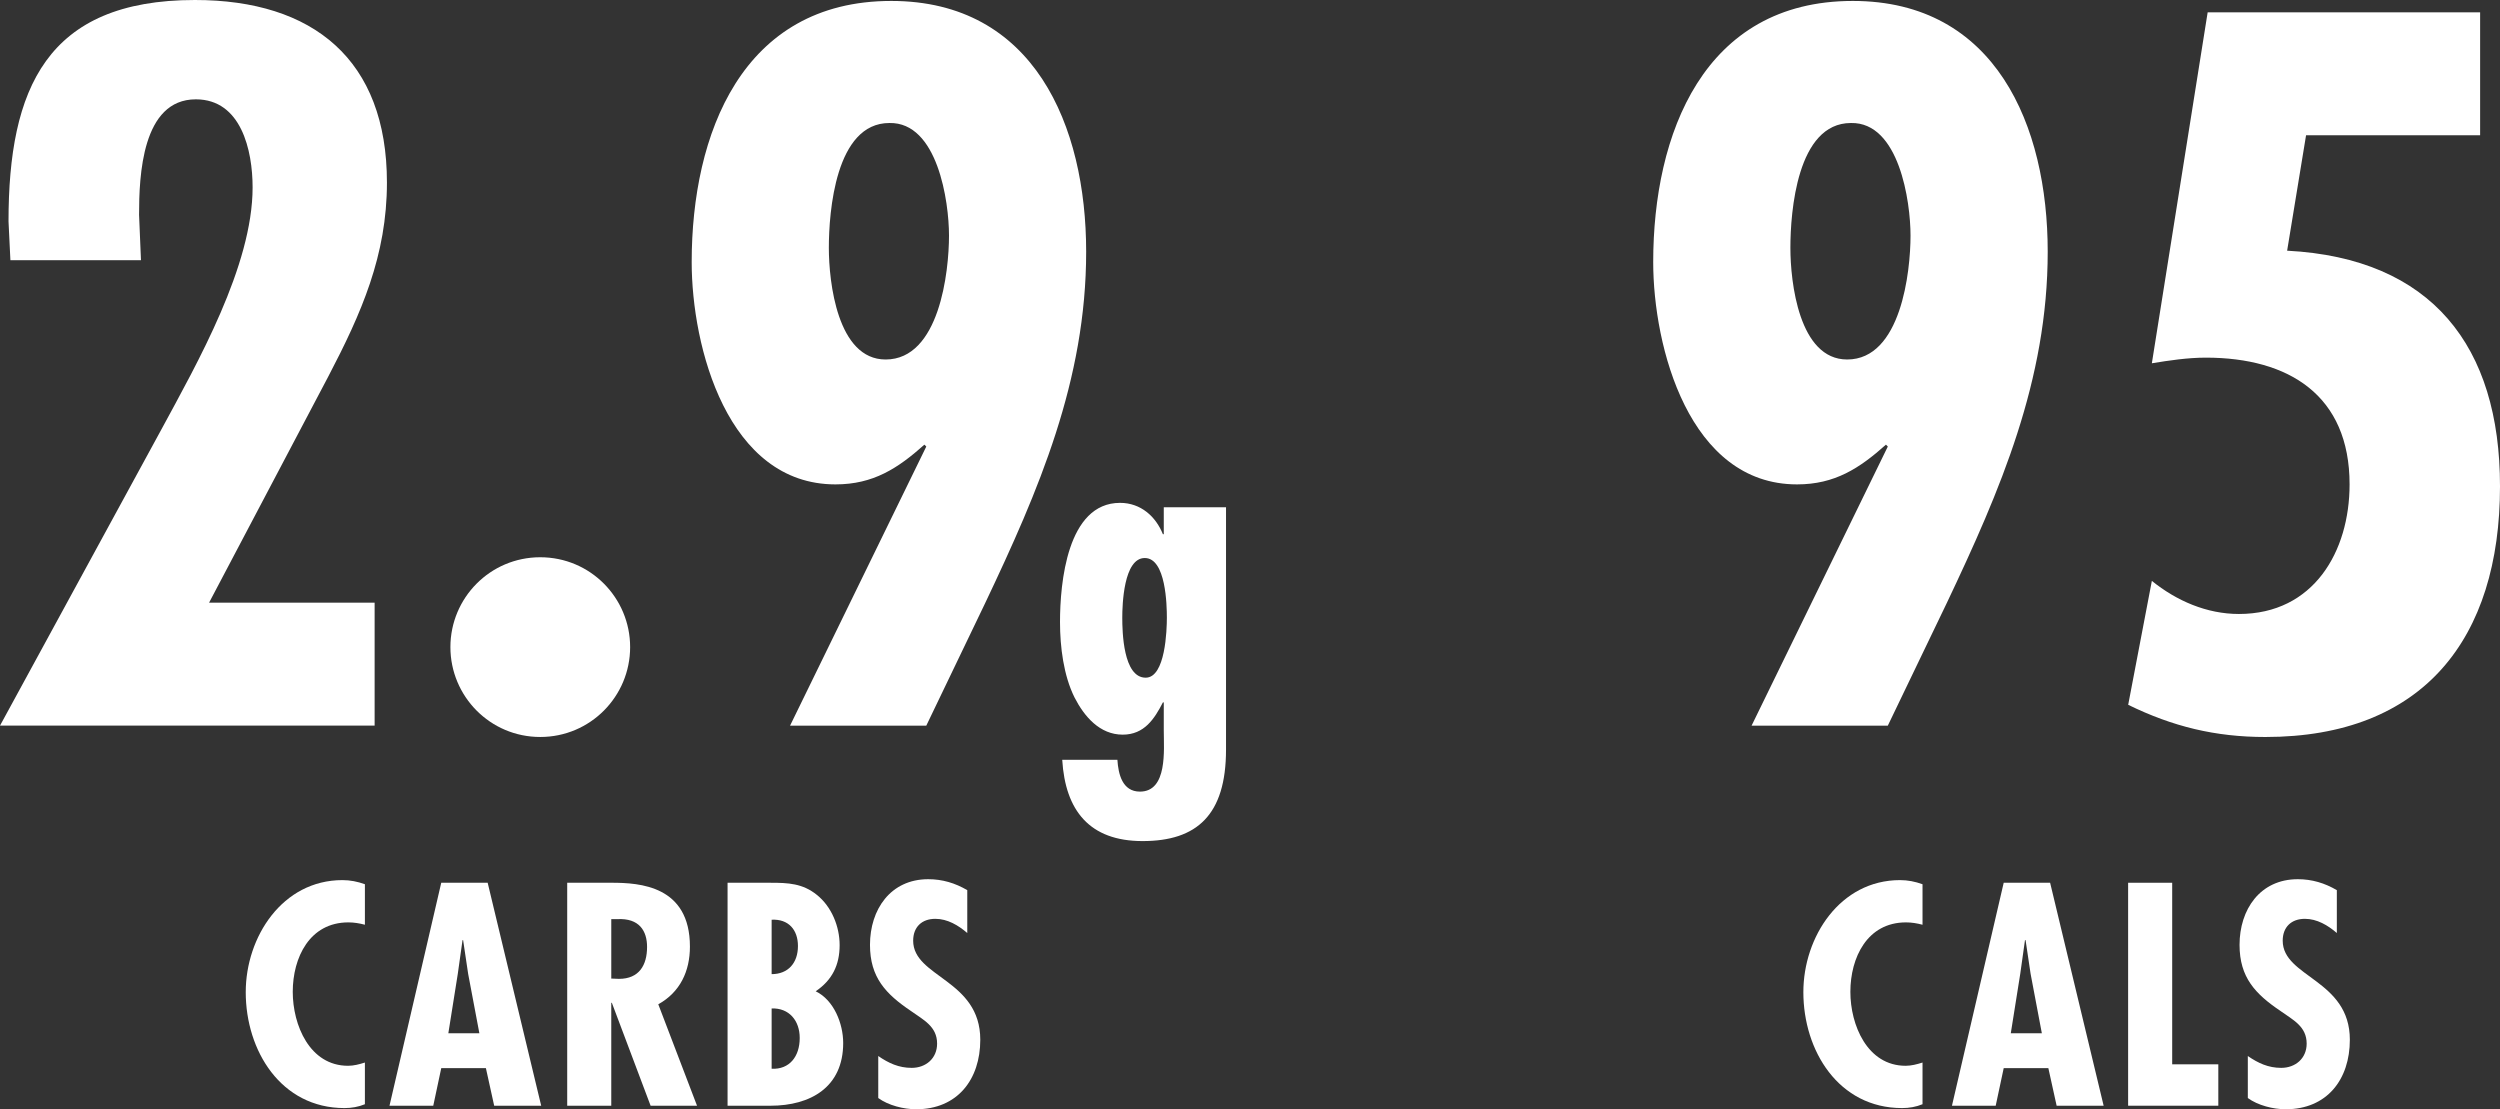
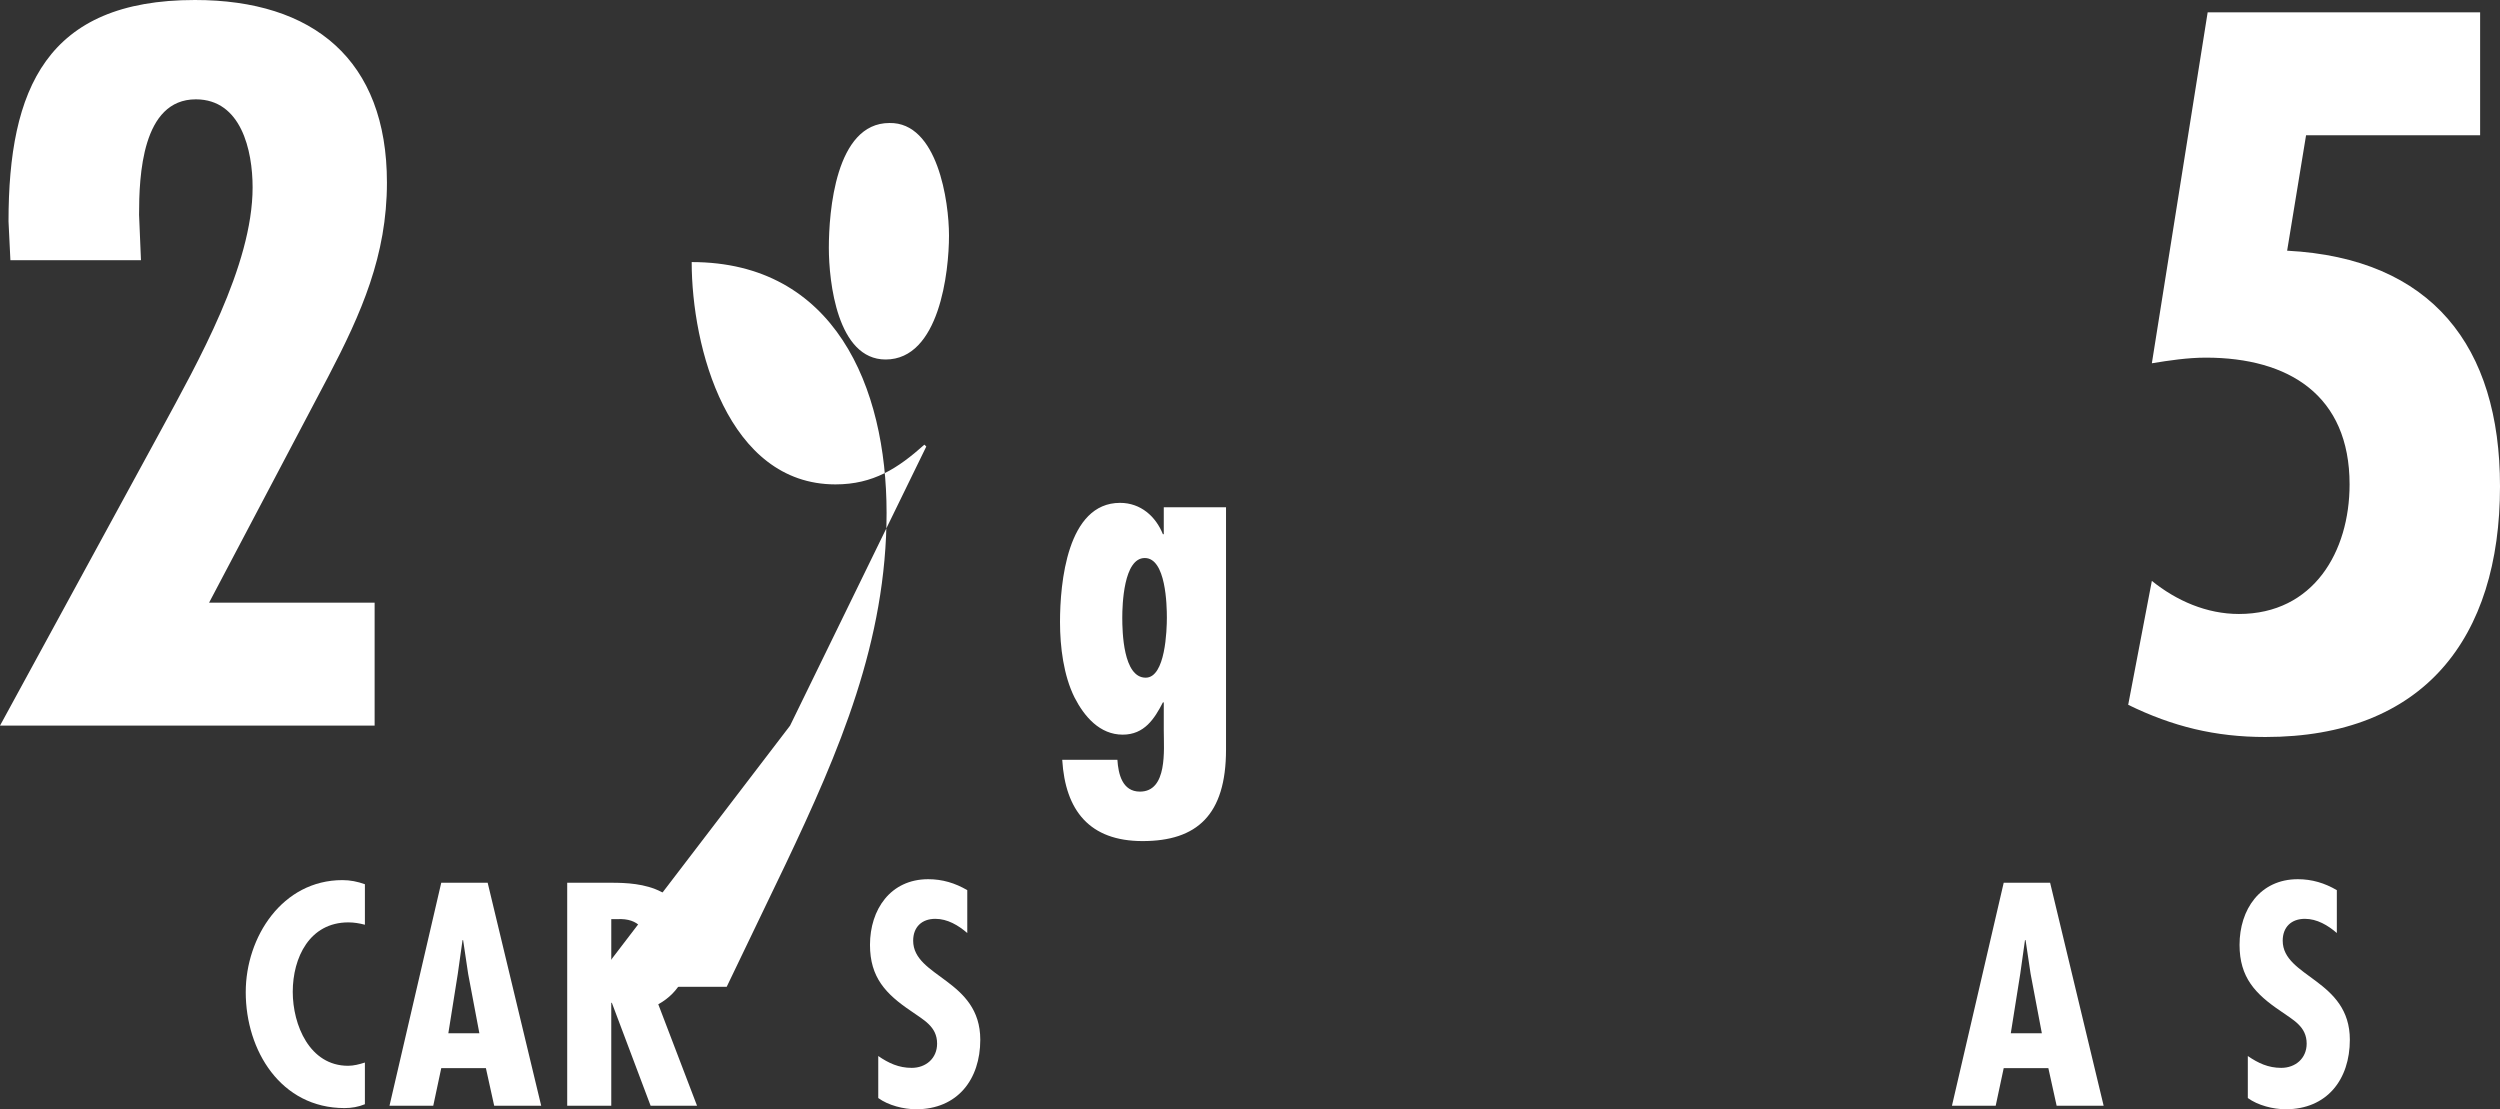
<svg xmlns="http://www.w3.org/2000/svg" id="Layer_1" version="1.1" viewBox="0 0 1702.196 755.269">
  <rect x="0" y="0" width="1702.196" height="755.269" fill="#333333" stroke="none" />
  <defs>
    <style>
      .st0 {
        fill: #fff;
      }
    </style>
  </defs>
-   <path class="st0" d="M1192.614,494.075l92.757-190.036-1.266-1.281c-18.042,16.098-34.803,27.056-60.562,27.056-73.418,0-97.911-93.405-97.911-151.374,0-86.953,34.139-177.796,135.909-177.796,97.279,0,132.699,85.04,132.699,170.712,0,87.602-32.21,162.332-68.911,239.624l-39.958,83.096h-92.757ZM1219.037,168.779c0,23.197,5.803,75.996,38.646,75.996,36.732,0,43.153-59.898,43.153-84.377,0-23.181-7.732-77.307-40.575-76.643-36.717,0-41.223,60.531-41.223,85.024" />
  <path class="st0" d="M1503.148,8.392h185.513v83.728h-118.515l-12.887,78.573c98.559,5.155,144.938,65.084,144.938,160.418,0,103.7-52.181,170.697-159.754,170.697-34.139,0-63.124-7.099-93.405-21.916l16.113-84.376c16.745,13.536,37.365,22.534,59.265,22.534,50.885,0,75.363-42.505,75.363-88.235,0-60.546-41.223-86.305-97.911-86.305-12.239,0-25.126,1.929-36.717,3.842l37.998-238.959Z" />
-   <path class="st0" d="M1309.001,629.637c-3.827-1.003-7.455-1.605-11.267-1.605-26.376,0-37.859,23.953-37.859,47.304,0,22.549,11.483,50.329,37.643,50.329,3.827,0,7.655-.987,11.482-2.207v28.383c-4.429,1.821-9.06,2.623-13.89,2.623-43.291,0-67.245-39.063-67.245-78.928,0-37.643,24.971-76.289,65.84-76.289,5.232,0,10.264.987,15.295,2.809v27.58Z" />
  <path class="st0" d="M1395.883,601.048l36.439,151.806h-32.009l-5.634-25.573h-30.404l-5.448,25.573h-29.787l35.235-151.806h31.608ZM1382.595,663.061l-3.426-22.95h-.401l-3.226,22.95-6.436,40.467h21.144l-7.655-40.467Z" />
-   <polygon class="st0" points="1478.997 601.049 1478.997 724.673 1510.405 724.673 1510.405 752.855 1448.994 752.855 1448.994 601.049 1478.997 601.049" />
  <path class="st0" d="M1591.101,635.271c-6.05-5.232-13.489-9.661-21.746-9.661-9.26,0-15.11,5.633-15.11,14.893,0,24.971,45.715,26.376,45.715,67.445,0,26.994-15.511,47.32-43.693,47.32-8.458,0-18.922-2.624-25.774-7.64v-28.599c7.053,4.831,13.906,8.056,22.749,8.056,9.677,0,17.317-6.451,17.317-16.513,0-11.684-9.26-16.113-17.718-22.148-17.301-11.668-27.981-22.95-27.981-45.097,0-23.968,13.89-44.696,39.665-44.696,9.661,0,18.32,2.624,26.577,7.455v29.185Z" />
-   <path class="st0" d="M495.385,752.863v-151.806h29.401c11.668,0,21.746.401,31.408,8.258,10.063,8.041,15.495,21.529,15.495,34.216,0,13.489-5.031,23.768-16.298,31.407,12.47,6.034,18.721,22.147,18.721,35.235,0,30.003-22.147,42.69-49.527,42.69h-29.201ZM525.388,626.214v37.056c11.267,0,17.919-7.655,17.919-19.138,0-11.066-6.436-18.506-17.919-17.919M525.388,686.621v41.069c12.085.602,19.122-8.258,19.122-20.943,0-11.884-7.254-20.527-19.122-20.126" />
  <path class="st0" d="M248.452,629.637c-3.828-1.003-7.439-1.605-11.267-1.605-26.376,0-37.859,23.953-37.859,47.304,0,22.549,11.483,50.329,37.658,50.329,3.812,0,7.64-.987,11.467-2.207v28.383c-4.429,1.821-9.06,2.623-13.89,2.623-43.292,0-67.245-39.063-67.245-78.928,0-37.643,24.972-76.289,65.84-76.289,5.232,0,10.263.987,15.295,2.809v27.58Z" />
  <path class="st0" d="M332.042,601.048l36.439,151.806h-32.01l-5.633-25.573h-30.404l-5.433,25.573h-29.802l35.235-151.806h31.608ZM318.754,663.061l-3.426-22.95h-.401l-3.226,22.95-6.436,40.467h21.128l-7.64-40.467Z" />
  <path class="st0" d="M386.199,752.851v-151.806h30.204c19.122,0,53.354,2.006,53.354,43.492,0,16.715-6.652,31.006-21.545,39.263l26.376,69.05h-31.608l-26.376-70.054h-.401v70.054h-30.003ZM416.202,666.283l5.232.201c13.69,0,19.138-9.26,19.138-21.746,0-10.865-5.247-19.724-20.341-18.922h-4.028v40.467Z" />
  <path class="st0" d="M658.596,635.271c-6.05-5.232-13.489-9.661-21.746-9.661-9.26,0-15.094,5.633-15.094,14.893,0,24.971,45.699,26.376,45.699,67.445,0,26.994-15.511,47.32-43.693,47.32-8.442,0-18.922-2.624-25.774-7.64v-28.599c7.053,4.831,13.906,8.056,22.765,8.056,9.661,0,17.301-6.451,17.301-16.513,0-11.684-9.26-16.113-17.718-22.148-17.301-11.668-27.981-22.95-27.981-45.097,0-23.968,13.89-44.696,39.665-44.696,9.662,0,18.32,2.624,26.577,7.455v29.185Z" />
  <path class="st0" d="M7.084,177.148l-1.281-26.407C5.803,60.562,31.562,0,132.699,0c80.517,0,130.754,40.591,130.754,124.319,0,49.619-17.378,88.897-39.942,132.065l-81.15,153.952h112.712v83.728H0l109.502-200.962c25.126-46.393,62.491-112.095,62.491-165.542,0-25.126-7.732-59.929-38.661-59.929-36.701,0-38.646,52.197-38.646,78.604l1.296,30.913H7.084Z" />
-   <path class="st0" d="M429.043,440.6c0,33.491-27.04,61.195-61.194,61.195s-61.179-27.704-61.179-61.195,27.04-61.179,61.179-61.179,61.194,27.688,61.194,61.179" />
-   <path class="st0" d="M537.935,494.075l92.756-190.036-1.296-1.281c-18.026,16.098-34.772,27.056-60.546,27.056-73.434,0-97.896-93.405-97.896-151.374C470.953,91.487,505.077.644,606.847.644c97.263,0,132.699,85.04,132.699,170.712,0,87.602-32.21,162.332-68.927,239.624l-39.927,83.096h-92.756ZM564.342,168.779c0,23.197,5.788,75.996,38.646,75.996,36.717,0,43.168-59.898,43.168-84.377,0-23.181-7.732-77.307-40.59-76.643-36.717,0-41.224,60.531-41.224,85.024" />
+   <path class="st0" d="M537.935,494.075l92.756-190.036-1.296-1.281c-18.026,16.098-34.772,27.056-60.546,27.056-73.434,0-97.896-93.405-97.896-151.374c97.263,0,132.699,85.04,132.699,170.712,0,87.602-32.21,162.332-68.927,239.624l-39.927,83.096h-92.756ZM564.342,168.779c0,23.197,5.788,75.996,38.646,75.996,36.717,0,43.168-59.898,43.168-84.377,0-23.181-7.732-77.307-40.59-76.643-36.717,0-41.224,60.531-41.224,85.024" />
  <path class="st0" d="M760.816,517.336c.602,9.631,3.318,21.654,15.341,21.654,18.937,0,16.236-28.568,16.236-41.486v-19.246h-.602c-5.726,11.128-12.625,21.947-27.364,21.947-15.634,0-26.145-12.332-32.766-25.249-7.516-15.032-9.924-34.571-9.924-51.41,0-26.453,4.816-81.166,40.884-81.166,14.137,0,24.354,9.322,29.17,21.345h.602v-18.335h42.38v165.032c0,44.495-19.832,62.244-56.811,62.244-36.084,0-52.613-20.743-54.712-55.33h37.566ZM794.493,420.536c0-8.427-.602-40.591-15.032-40.591s-15.326,31.871-15.326,40.591c0,9.615.602,40.884,15.928,40.884,13.535,0,14.431-32.766,14.431-40.884" />
</svg>